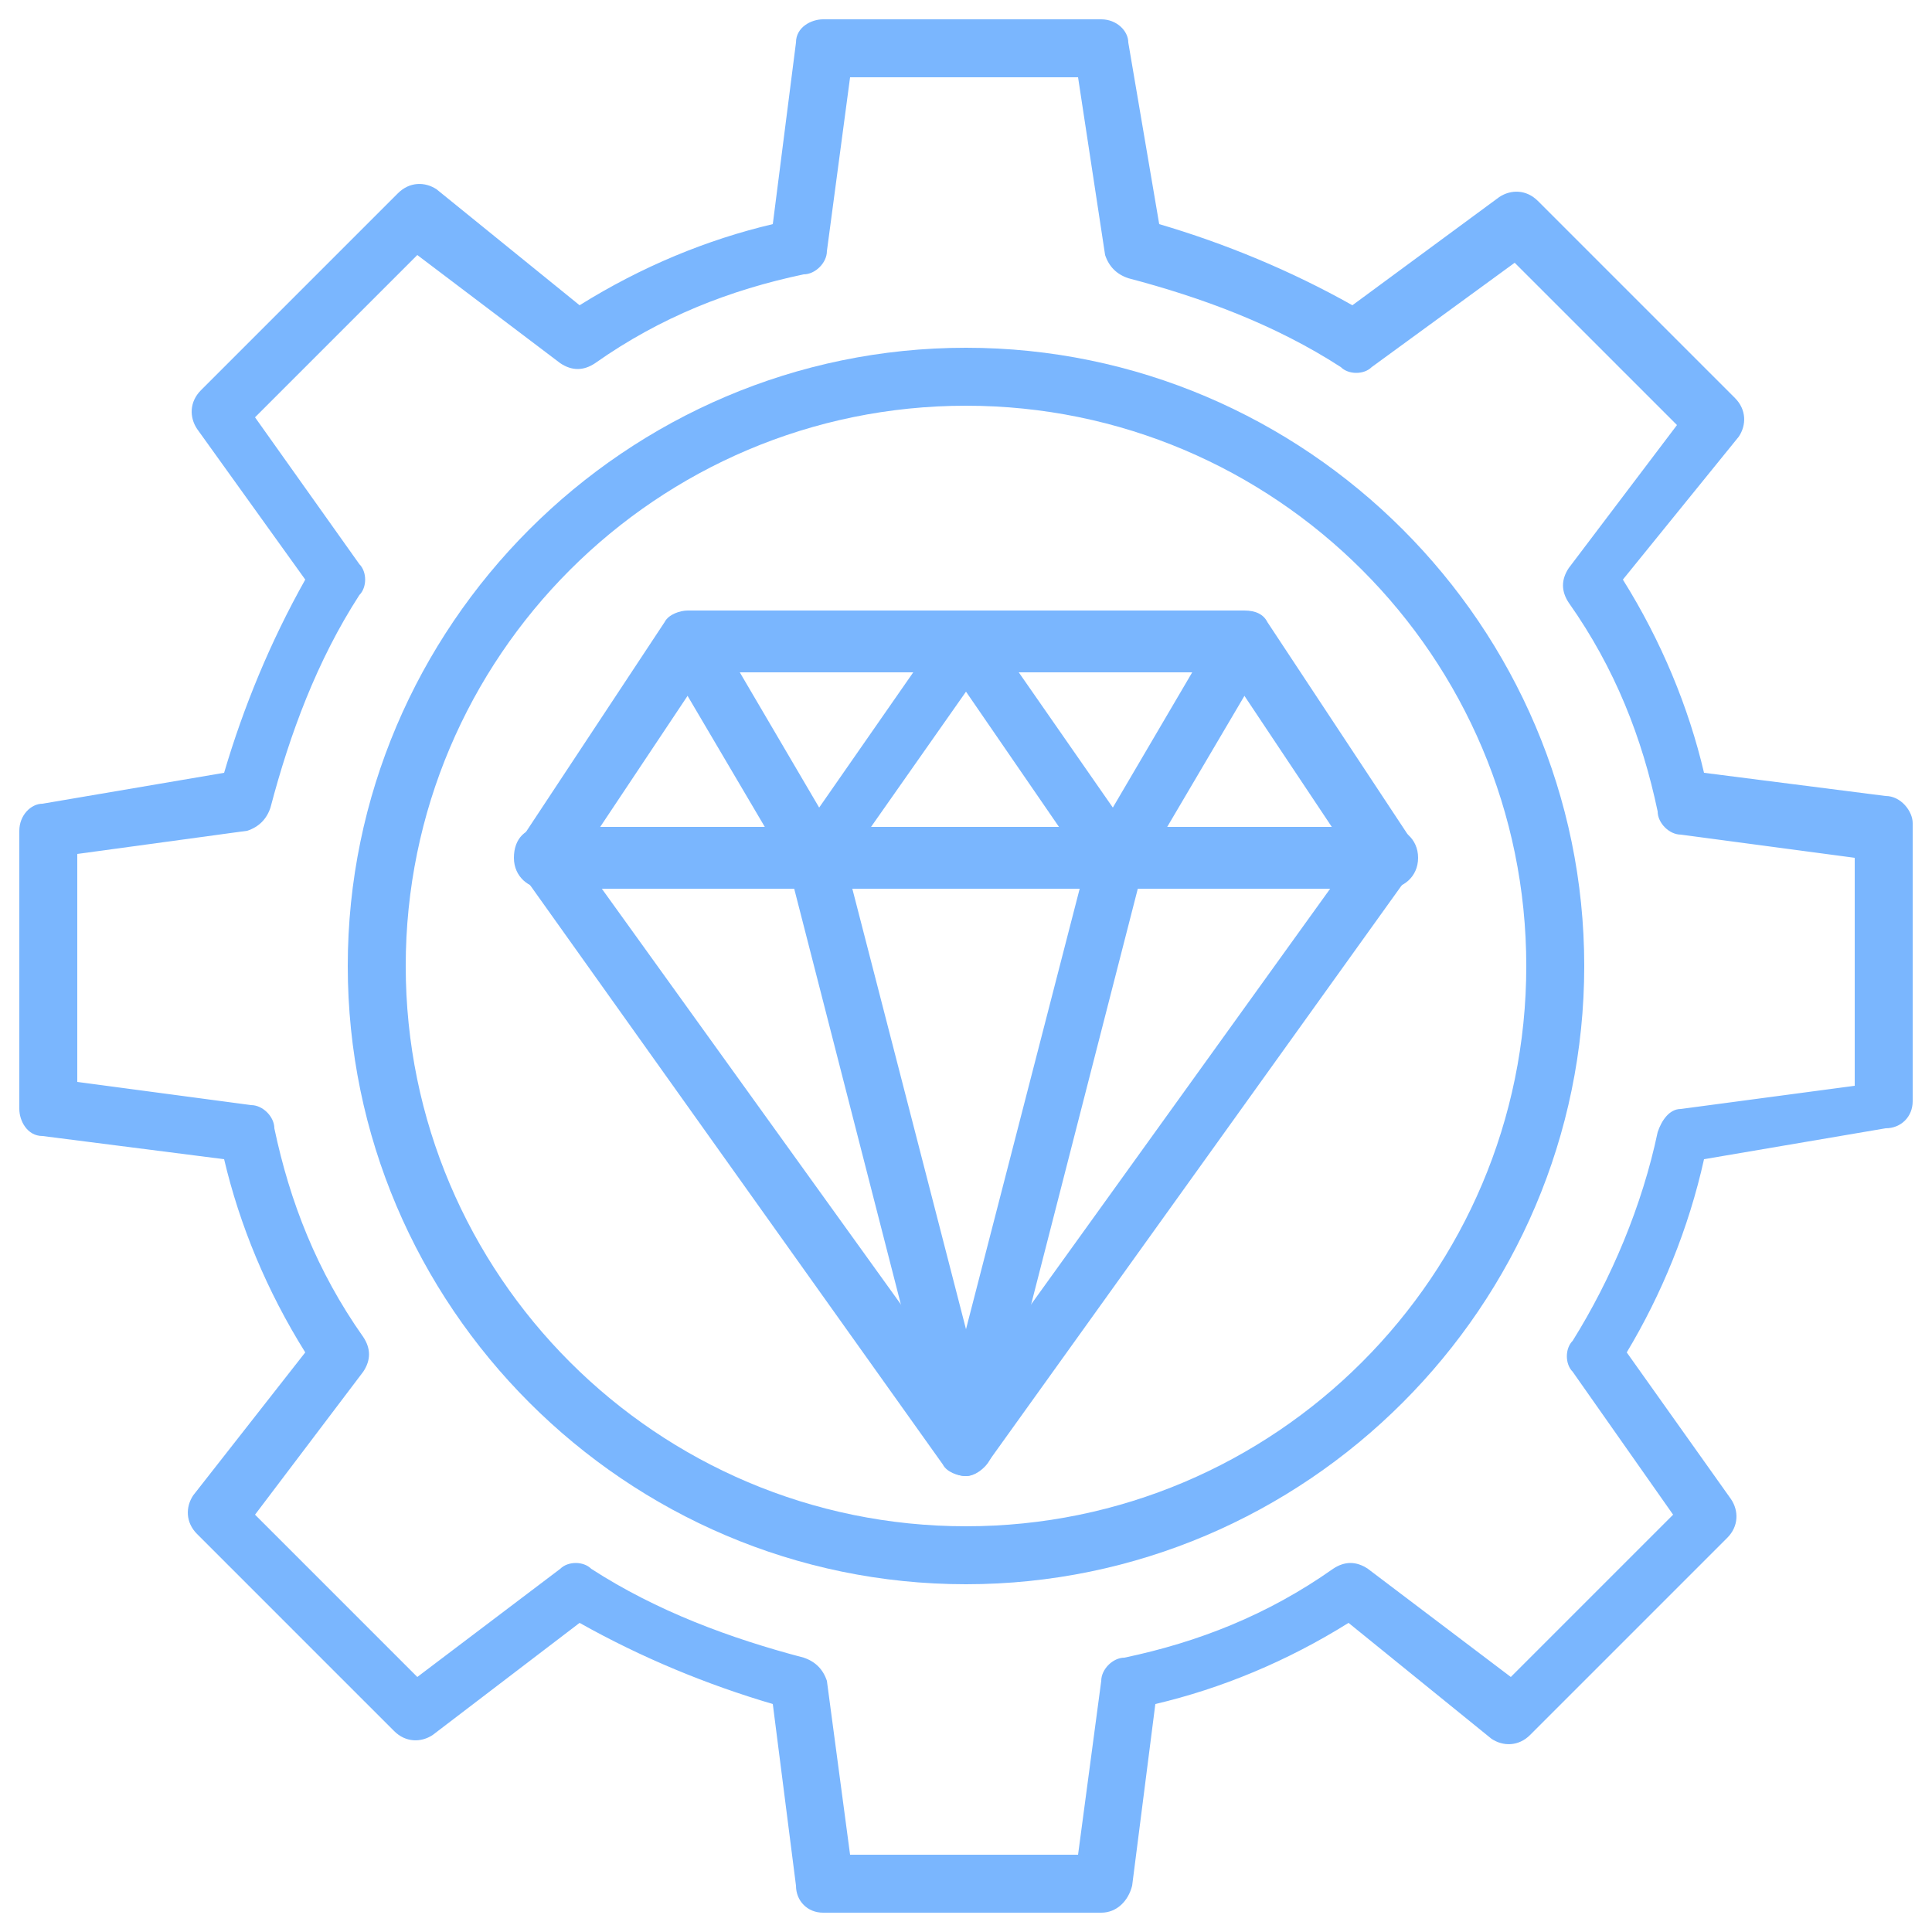
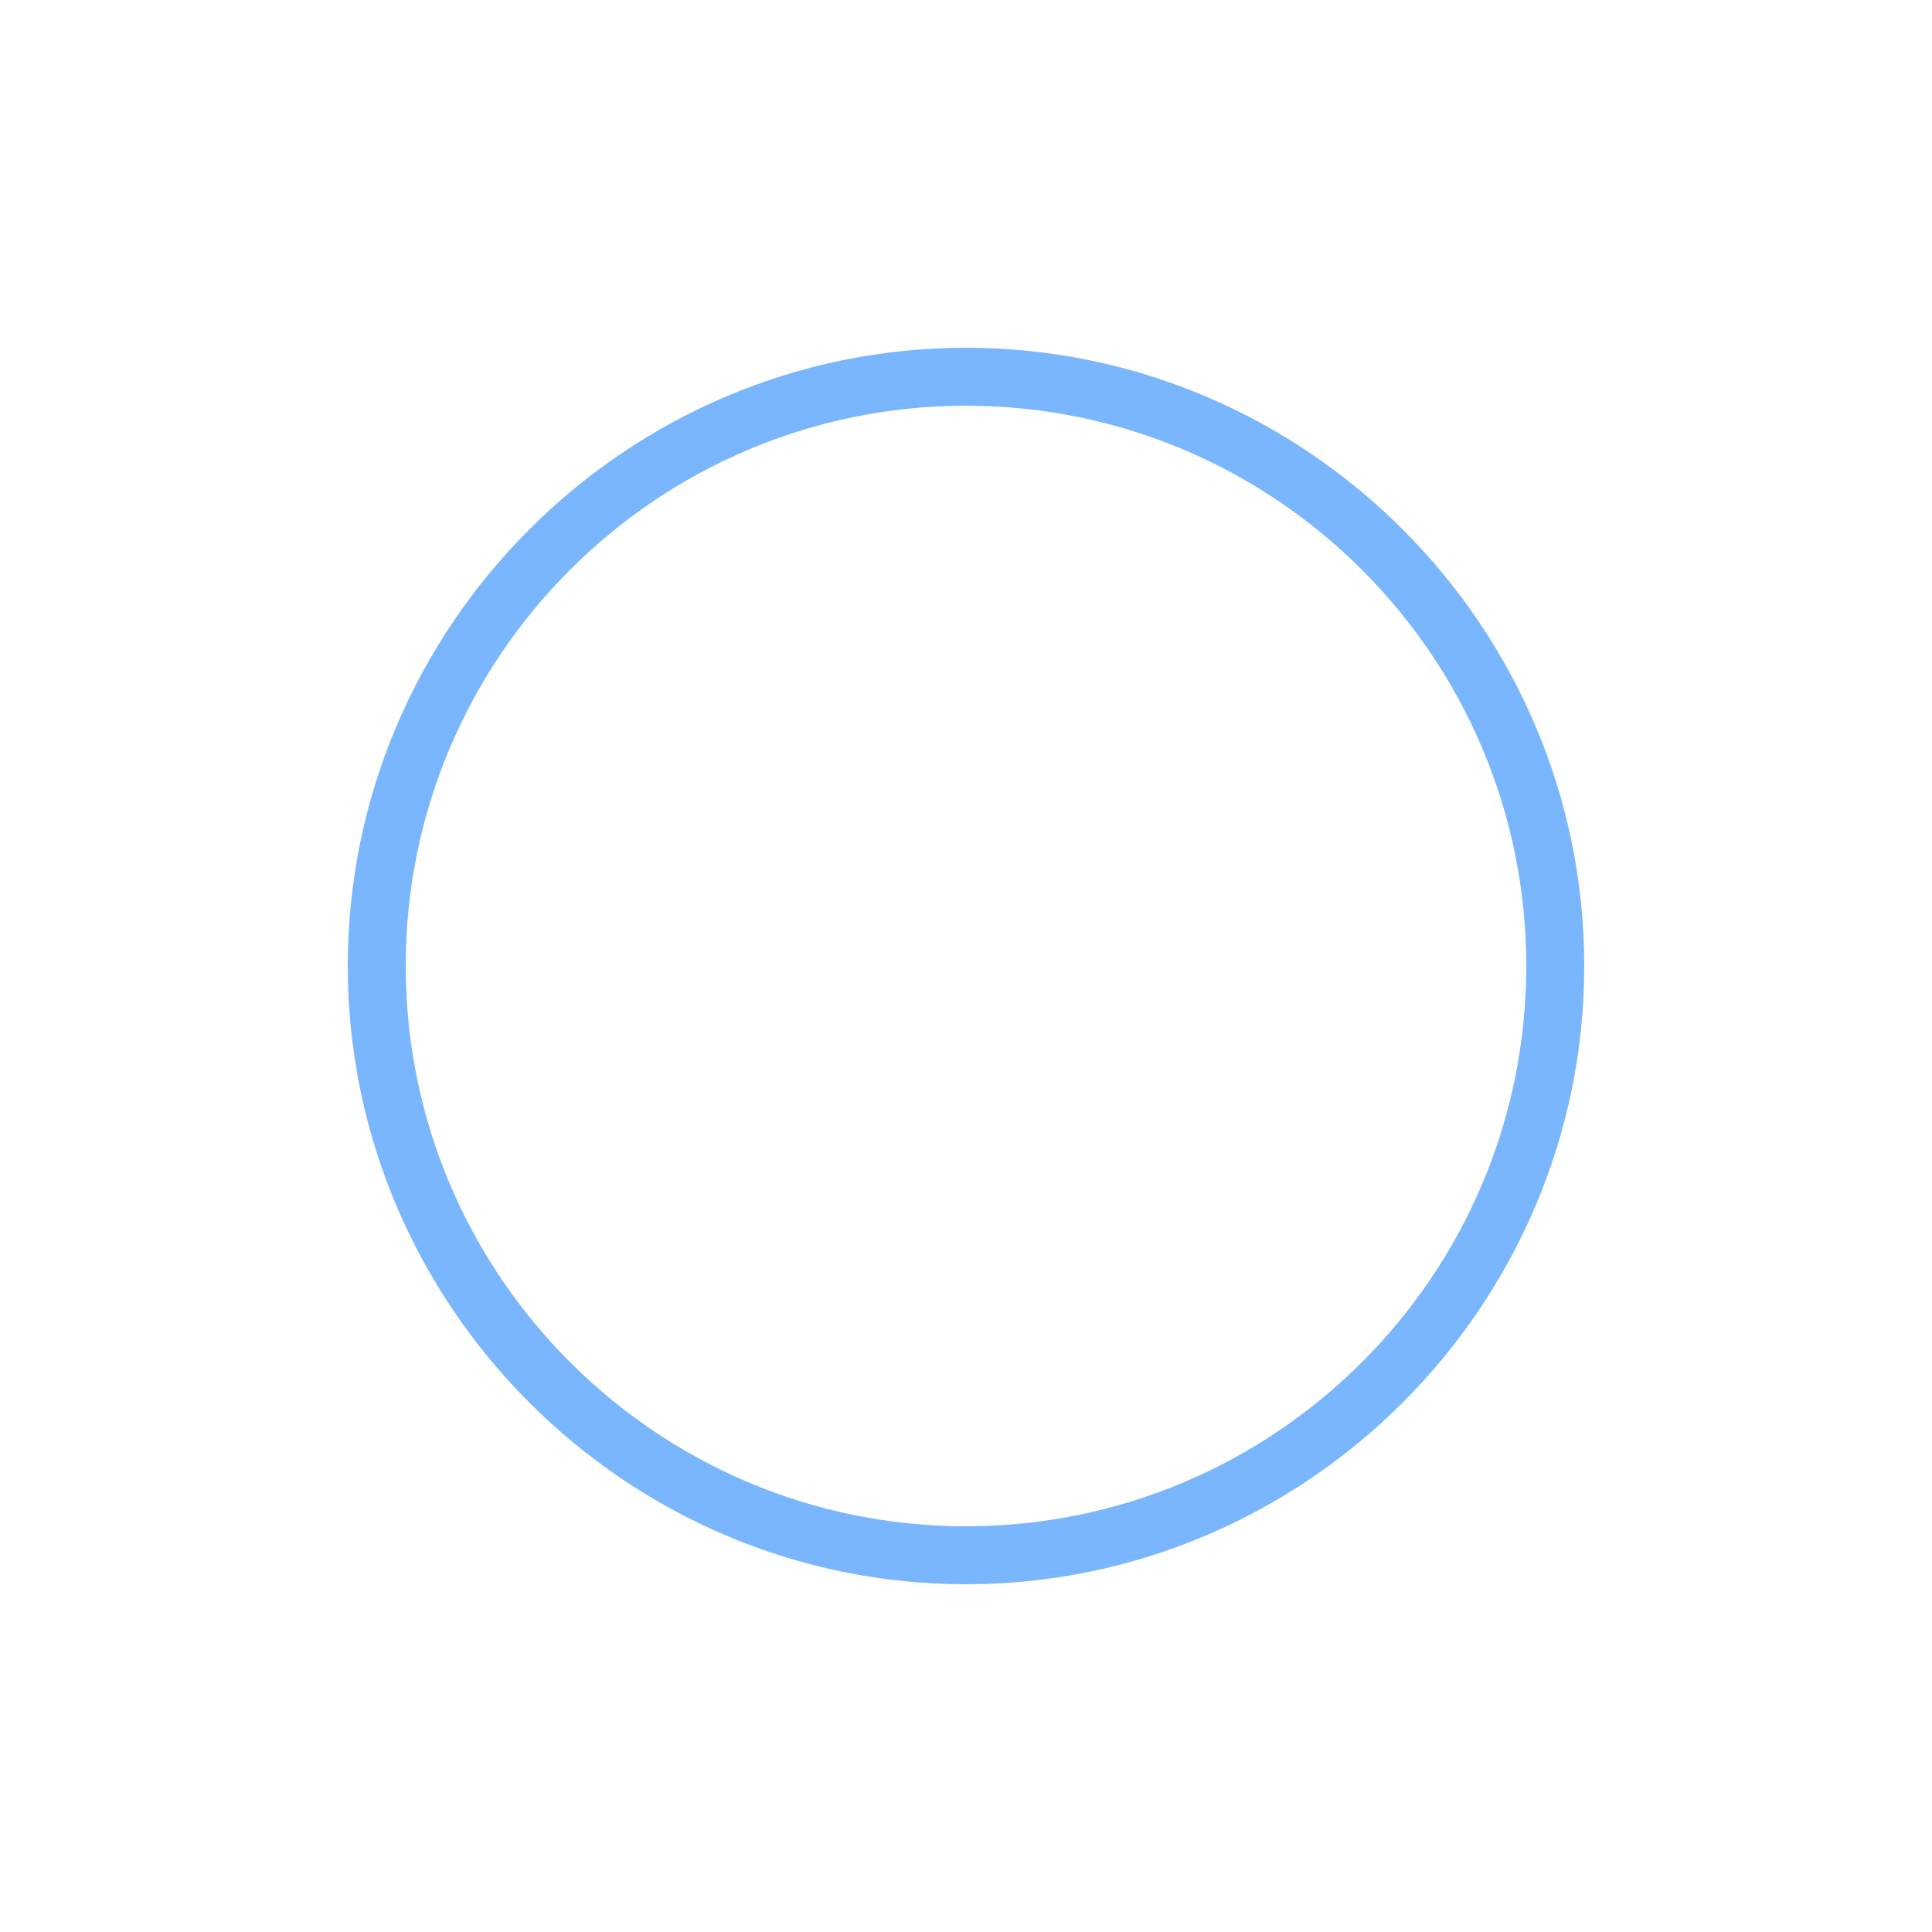
<svg xmlns="http://www.w3.org/2000/svg" version="1.1" width="512" height="512" x="0" y="0" viewBox="0 0 50 50" style="enable-background:new 0 0 512 512" xml:space="preserve" class="">
  <g>
-     <path d="M28.5 49.5h-7.2c-.4 0-.7-.3-.7-.7l-.6-4.7c-1.7-.5-3.4-1.2-5-2.1l-3.8 2.9c-.3.2-.7.2-1-.1l-5.1-5.1c-.3-.3-.3-.7-.1-1L7.9 35c-1-1.6-1.7-3.3-2.1-5l-4.7-.6c-.4 0-.6-.4-.6-.7v-7.2c0-.4.3-.7.6-.7l4.7-.8c.5-1.7 1.2-3.4 2.1-5l-2.8-3.9c-.2-.3-.2-.7.1-1L10.3 5c.3-.3.7-.3 1-.1l3.7 3c1.6-1 3.3-1.7 5-2.1l.6-4.7c0-.4.4-.6.7-.6h7.2c.4 0 .7.3.7.6l.8 4.7c1.7.5 3.4 1.2 5 2.1l3.8-2.8c.3-.2.7-.2 1 .1l5.1 5.1c.3.3.3.7.1 1L42 15c1 1.6 1.7 3.3 2.1 5l4.7.6c.4 0 .7.4.7.7v7.2c0 .4-.3.7-.7.7l-4.7.8c-.4 1.8-1.1 3.5-2 5l2.7 3.8c.2.3.2.7-.1 1l-5.1 5.1c-.3.3-.7.3-1 .1l-3.7-3c-1.6 1-3.3 1.7-5 2.1l-.6 4.7c-.1.4-.4.7-.8.7zM22 48h5.9l.6-4.5c0-.3.3-.6.6-.6 1.9-.4 3.7-1.1 5.4-2.3.3-.2.6-.2.9 0l3.7 2.8 4.2-4.2-2.6-3.7c-.2-.2-.2-.6 0-.8 1-1.6 1.8-3.5 2.2-5.4.1-.3.3-.6.6-.6l4.5-.6v-5.9l-4.5-.6c-.3 0-.6-.3-.6-.6-.4-1.9-1.1-3.7-2.3-5.4-.2-.3-.2-.6 0-.9l2.8-3.7-4.2-4.2-3.7 2.7c-.2.2-.6.2-.8 0-1.7-1.1-3.6-1.8-5.5-2.3-.3-.1-.5-.3-.6-.6L27.9 2H22l-.6 4.5c0 .3-.3.6-.6.6-1.9.4-3.7 1.1-5.4 2.3-.3.2-.6.2-.9 0l-3.7-2.8-4.2 4.2 2.7 3.8c.2.2.2.6 0 .8C8.2 17.1 7.5 19 7 20.9c-.1.3-.3.5-.6.6l-4.4.6V28l4.5.6c.3 0 .6.3.6.6.4 1.9 1.1 3.7 2.3 5.4.2.3.2.6 0 .9l-2.8 3.7 4.2 4.2 3.7-2.8c.2-.2.6-.2.8 0 1.7 1.1 3.6 1.8 5.5 2.3.3.1.5.3.6.6z" fill="#7ab6fe" opacity="1" data-original="#000000" class="" />
-     <path d="M25 38.2c-.2 0-.5-.1-.6-.3L13.5 22.6c-.2-.3-.2-.6 0-.9l3.7-5.6c.1-.2.4-.3.6-.3h14.4c.3 0 .5.1.6.3l3.7 5.6c.2.3.2.6 0 .9L25.6 37.8c-.1.2-.4.4-.6.4zm-10-16 10 13.9 10-13.9-3.2-4.8H18.2z" fill="#7ab6fe" opacity="1" data-original="#000000" class="" />
-     <path d="M25 38.2c-.3 0-.6-.2-.7-.6l-3.9-15.2c-.1-.4.1-.8.5-.9s.8.1.9.5L25 34.4 28.2 22c.1-.4.5-.6.9-.5s.6.5.5.9l-3.9 15.2c-.1.3-.4.6-.7.6z" fill="#7ab6fe" opacity="1" data-original="#000000" class="" />
-     <path d="M35.9 23H14.1c-.4 0-.8-.3-.8-.8s.3-.8.8-.8h21.8c.4 0 .8.3.8.8s-.4.8-.8.8z" fill="#7ab6fe" opacity="1" data-original="#000000" class="" />
-     <path d="M21.1 23c-.3 0-.5-.1-.6-.4L17.2 17c-.2-.4-.1-.8.3-1s.8-.1 1 .3l2.7 4.6 3.2-4.6c.3-.4.9-.4 1.2 0l3.2 4.6 2.7-4.6c.2-.4.7-.5 1-.3.4.2.5.7.3 1l-3.3 5.6c-.1.2-.4.4-.6.4-.3 0-.5-.1-.6-.3L25 17.9l-3.3 4.7c-.1.2-.4.4-.6.4z" fill="#7ab6fe" opacity="1" data-original="#000000" class="" />
    <path d="M25 41c-8.8 0-16-7.2-16-16S16.2 9 25 9s16 7.2 16 16-7.2 16-16 16zm0-30.5c-8 0-14.5 6.5-14.5 14.5S17 39.5 25 39.5 39.5 33 39.5 25 33 10.5 25 10.5z" fill="#7ab6fe" opacity="1" data-original="#000000" class="" />
  </g>
</svg>